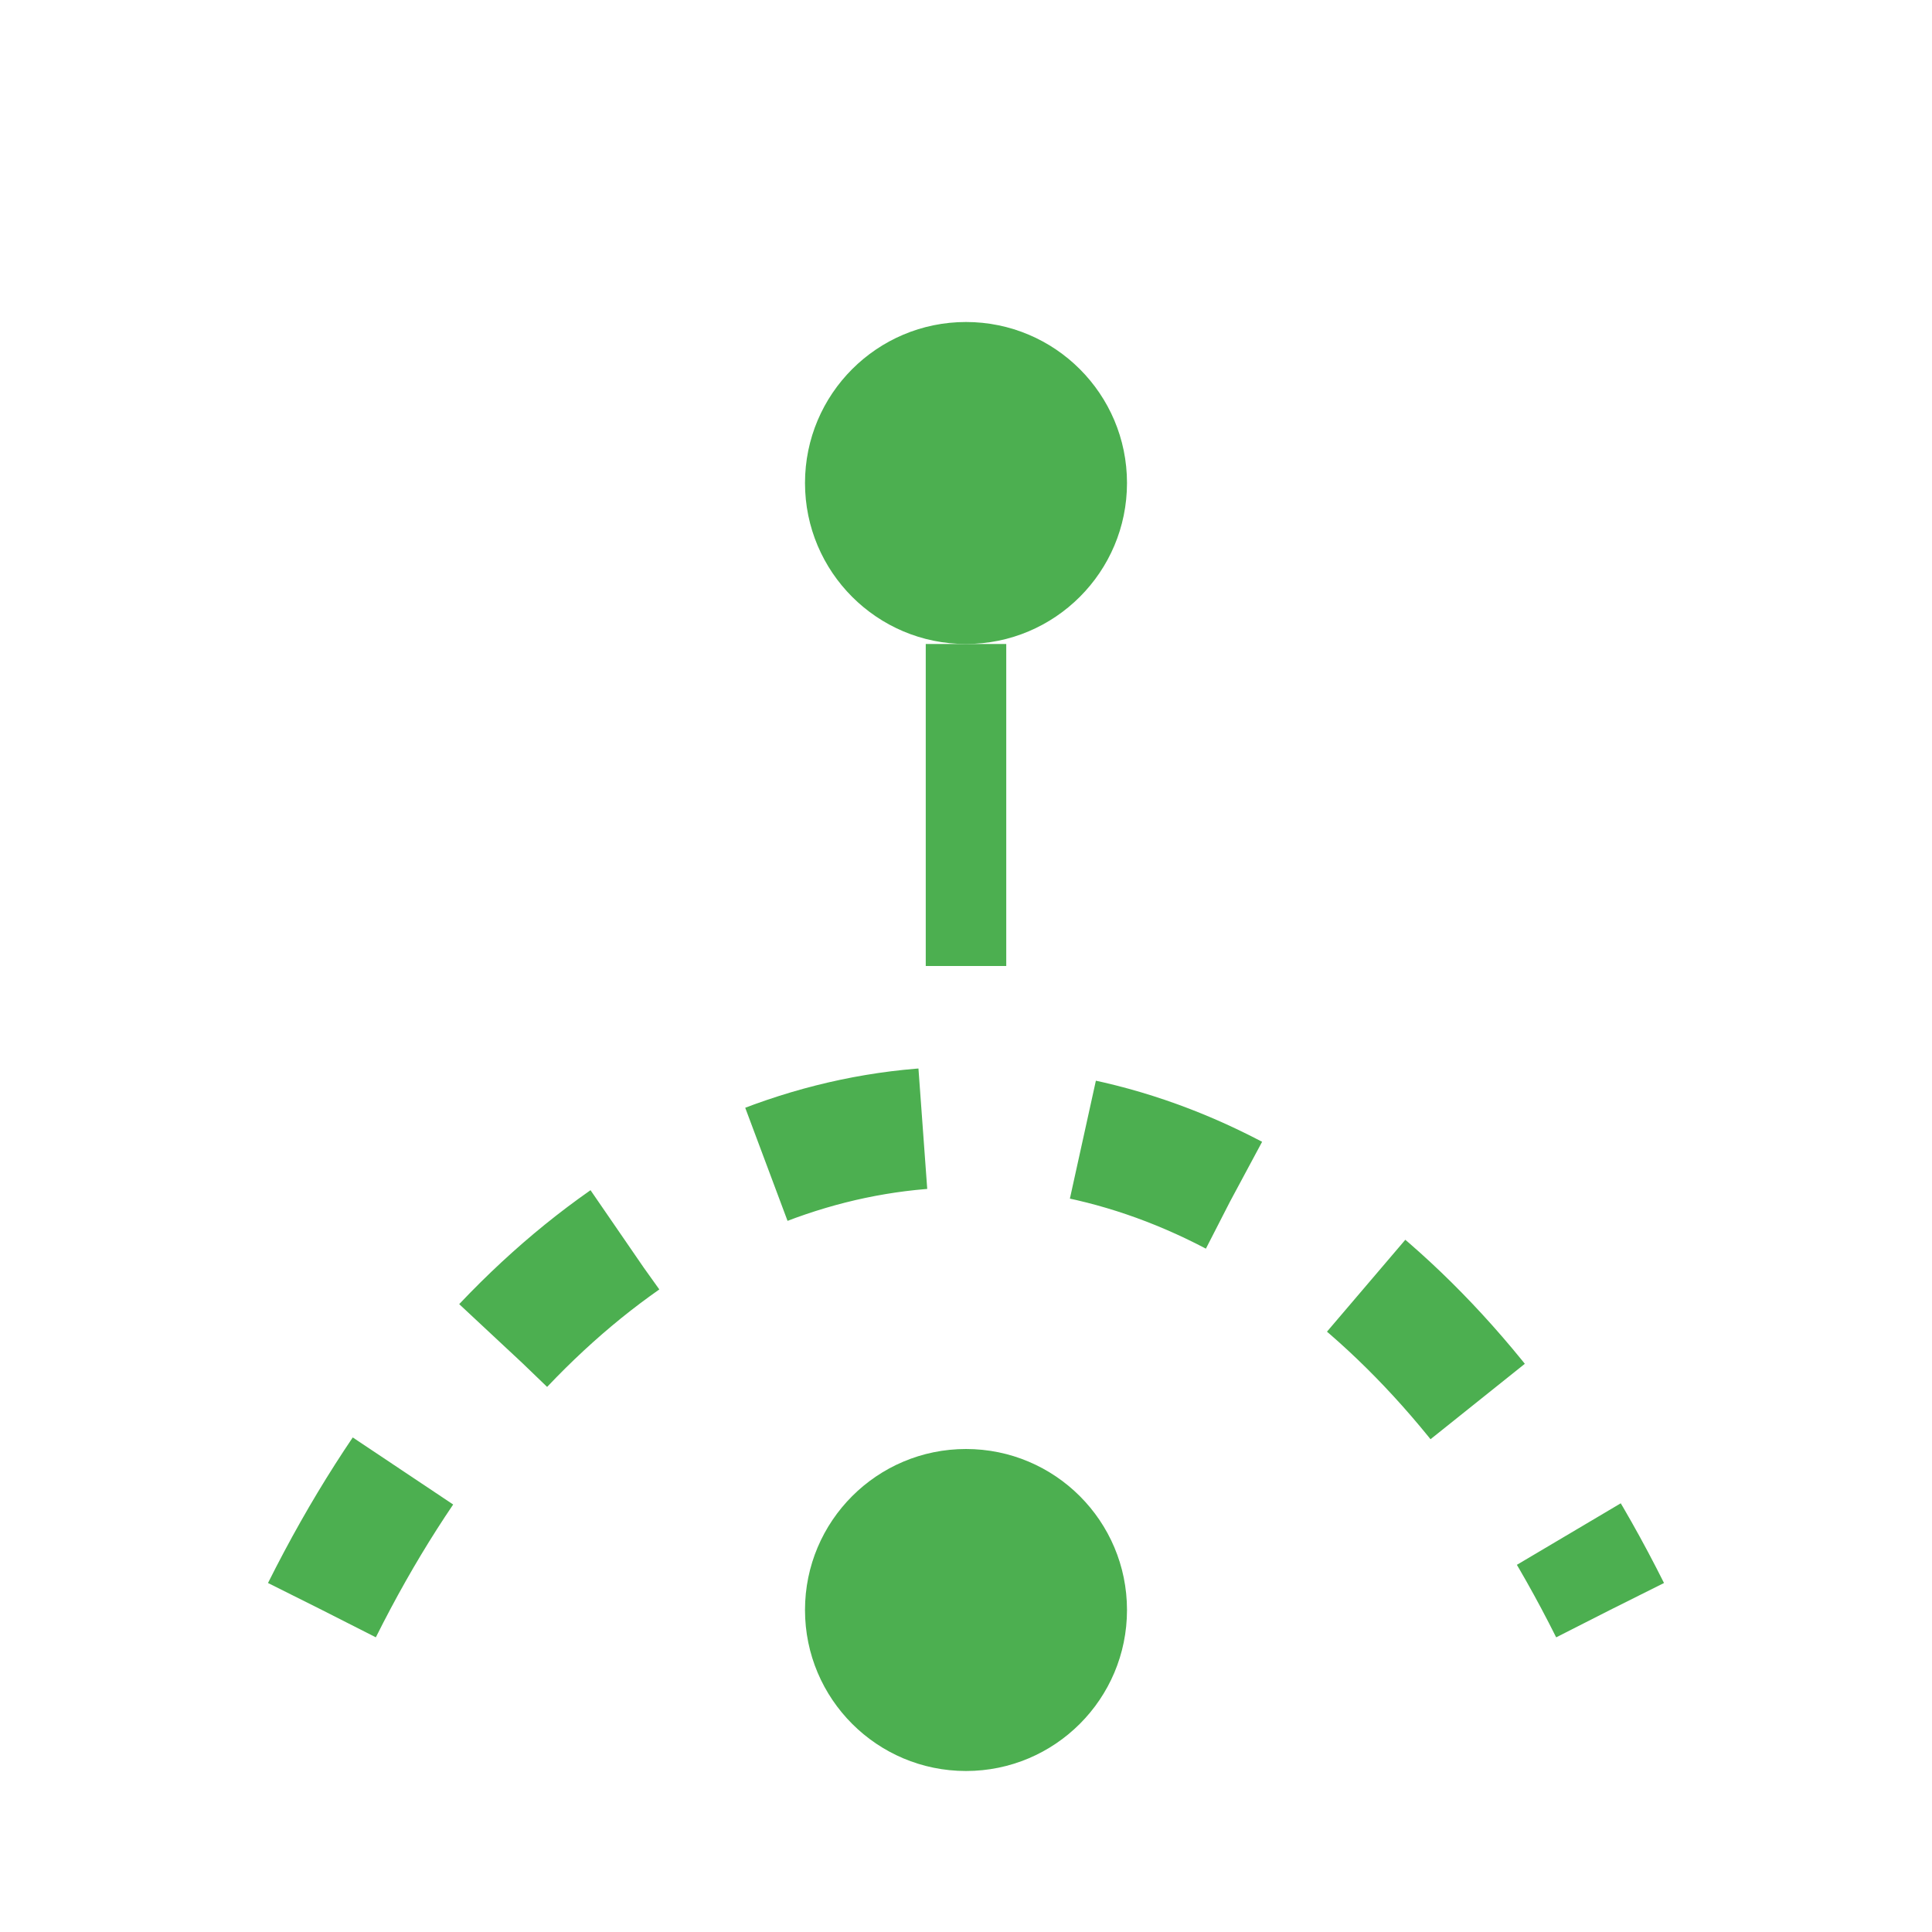
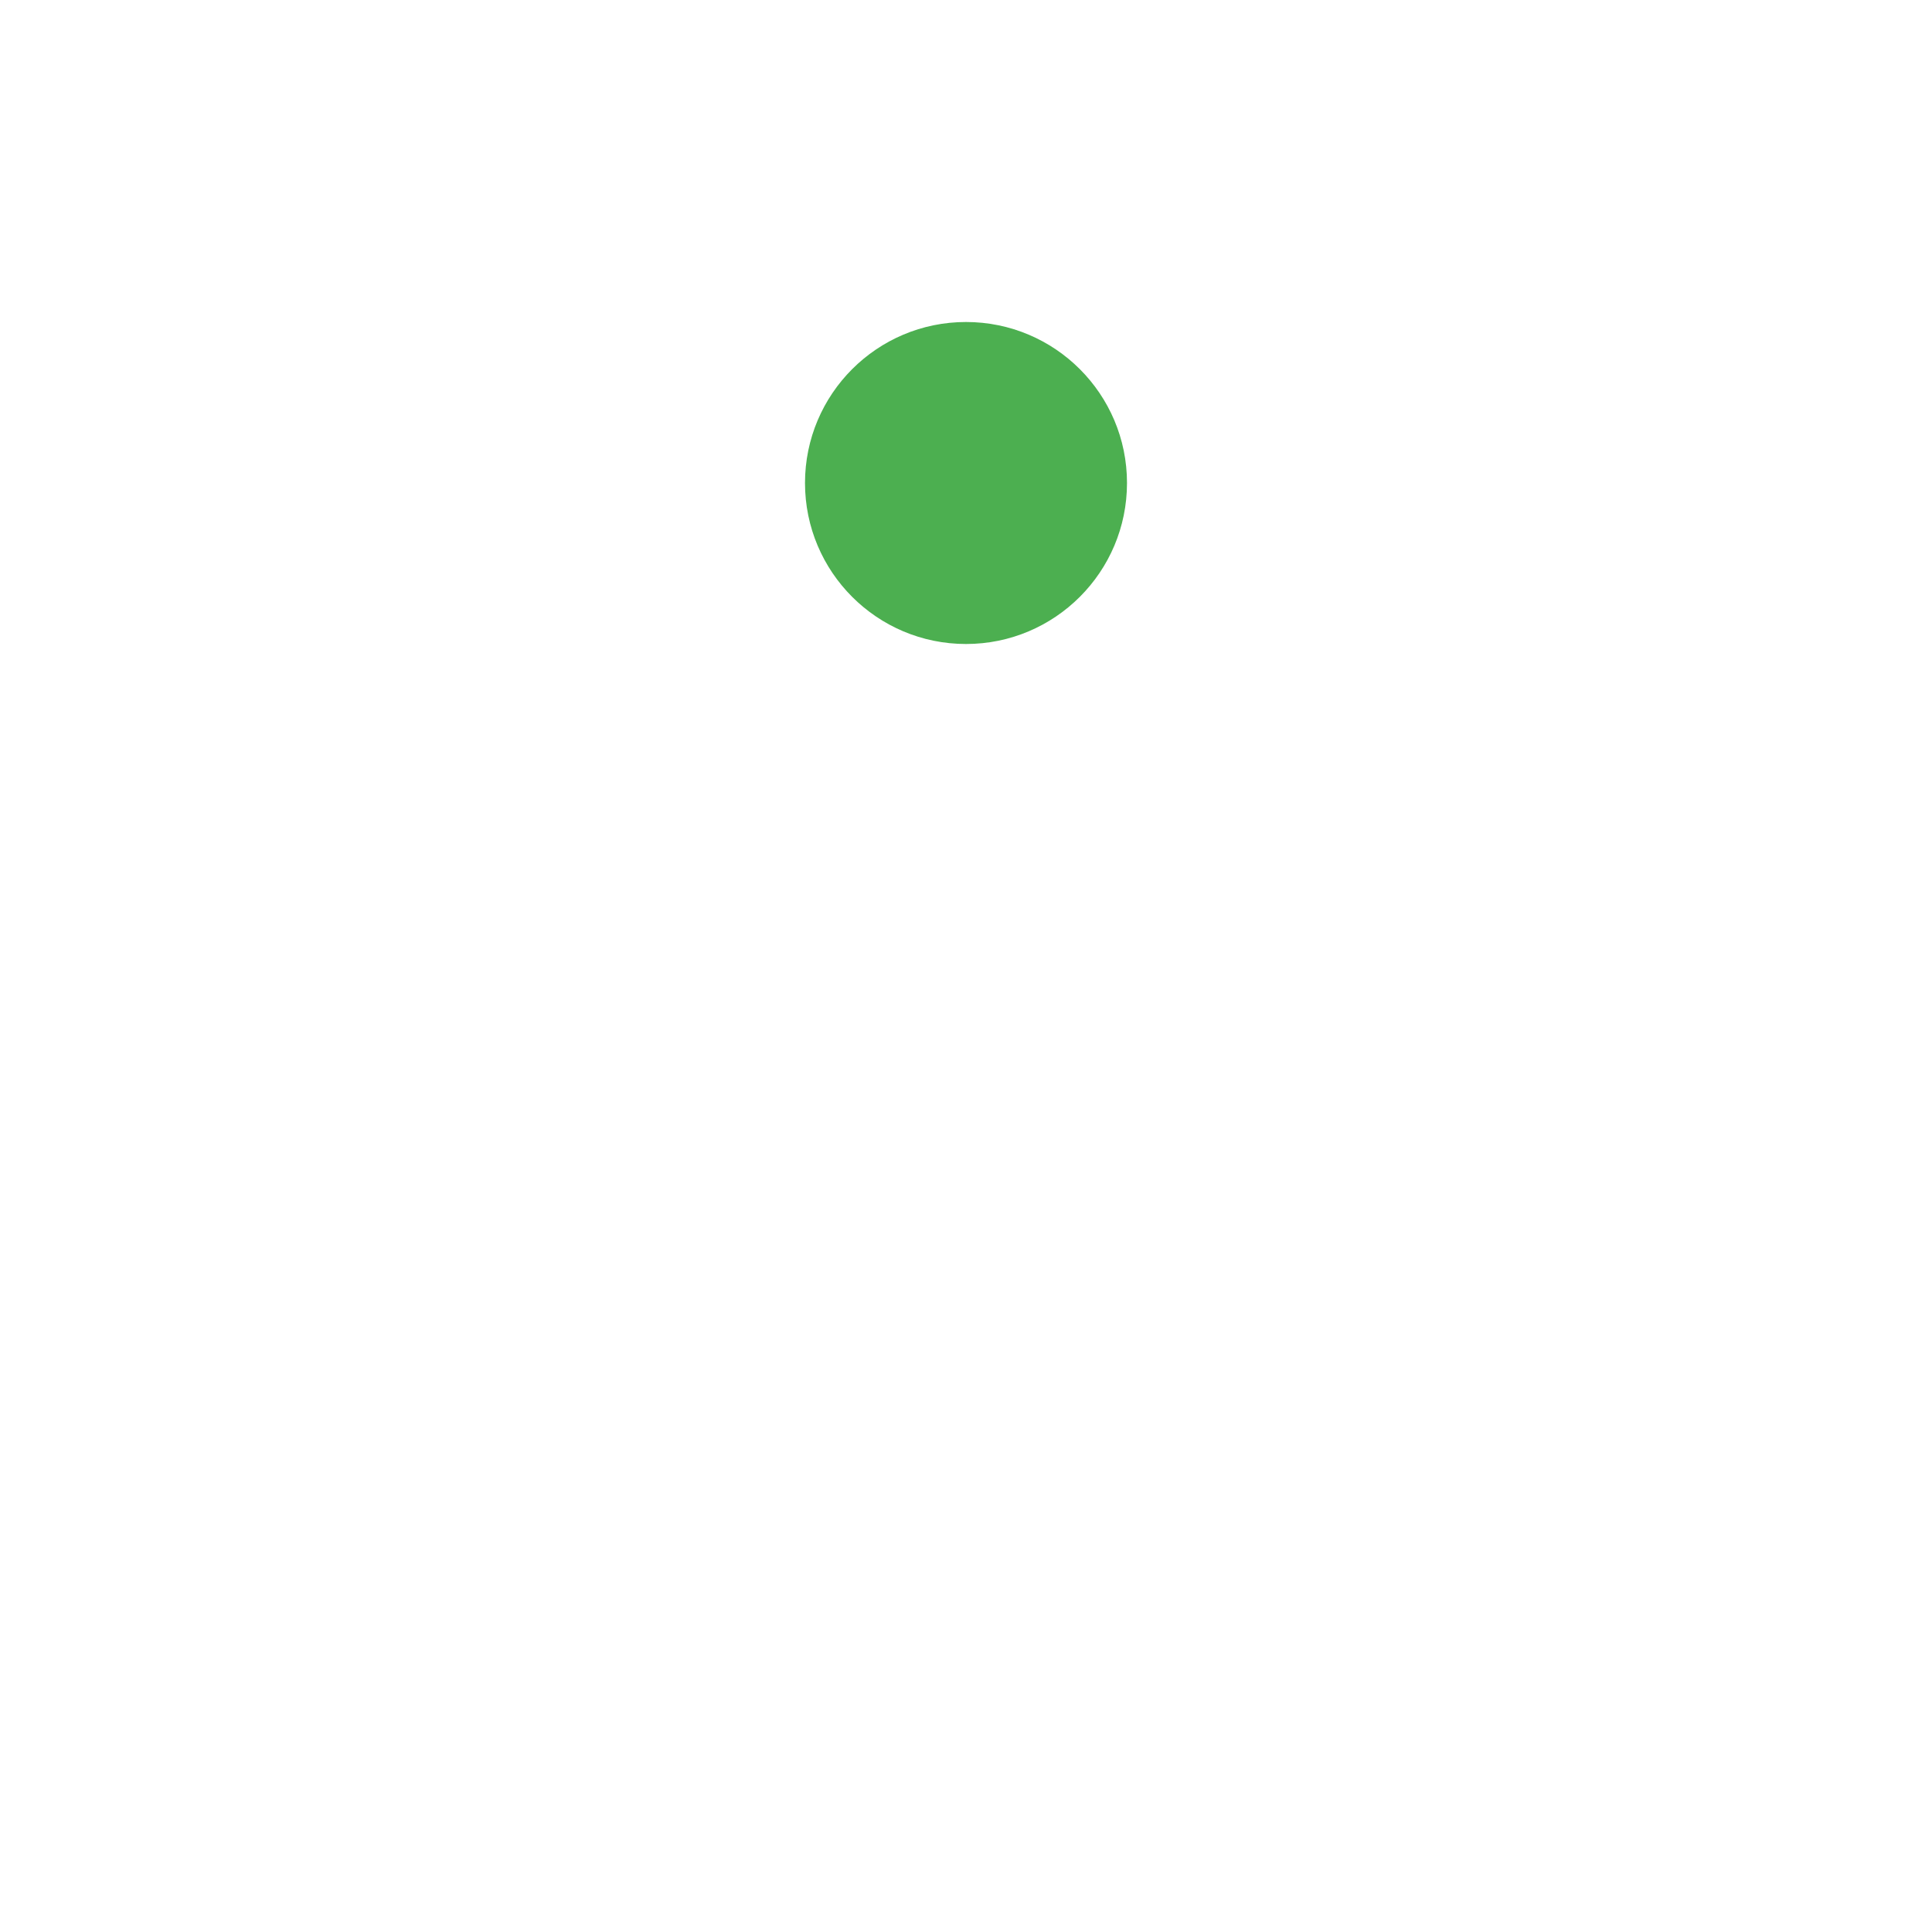
<svg xmlns="http://www.w3.org/2000/svg" width="48" height="48" viewBox="0 0 48 48" fill="none">
-   <path d="M8 40c8-16 24-16 32 0" stroke="#4CAF50" stroke-width="3" stroke-dasharray="4 4" />
  <circle cx="24" cy="12" r="4" fill="#4CAF50" />
-   <path d="M24 16v8" stroke="#4CAF50" stroke-width="2" />
-   <circle cx="24" cy="40" r="4" fill="#4CAF50" />
</svg>